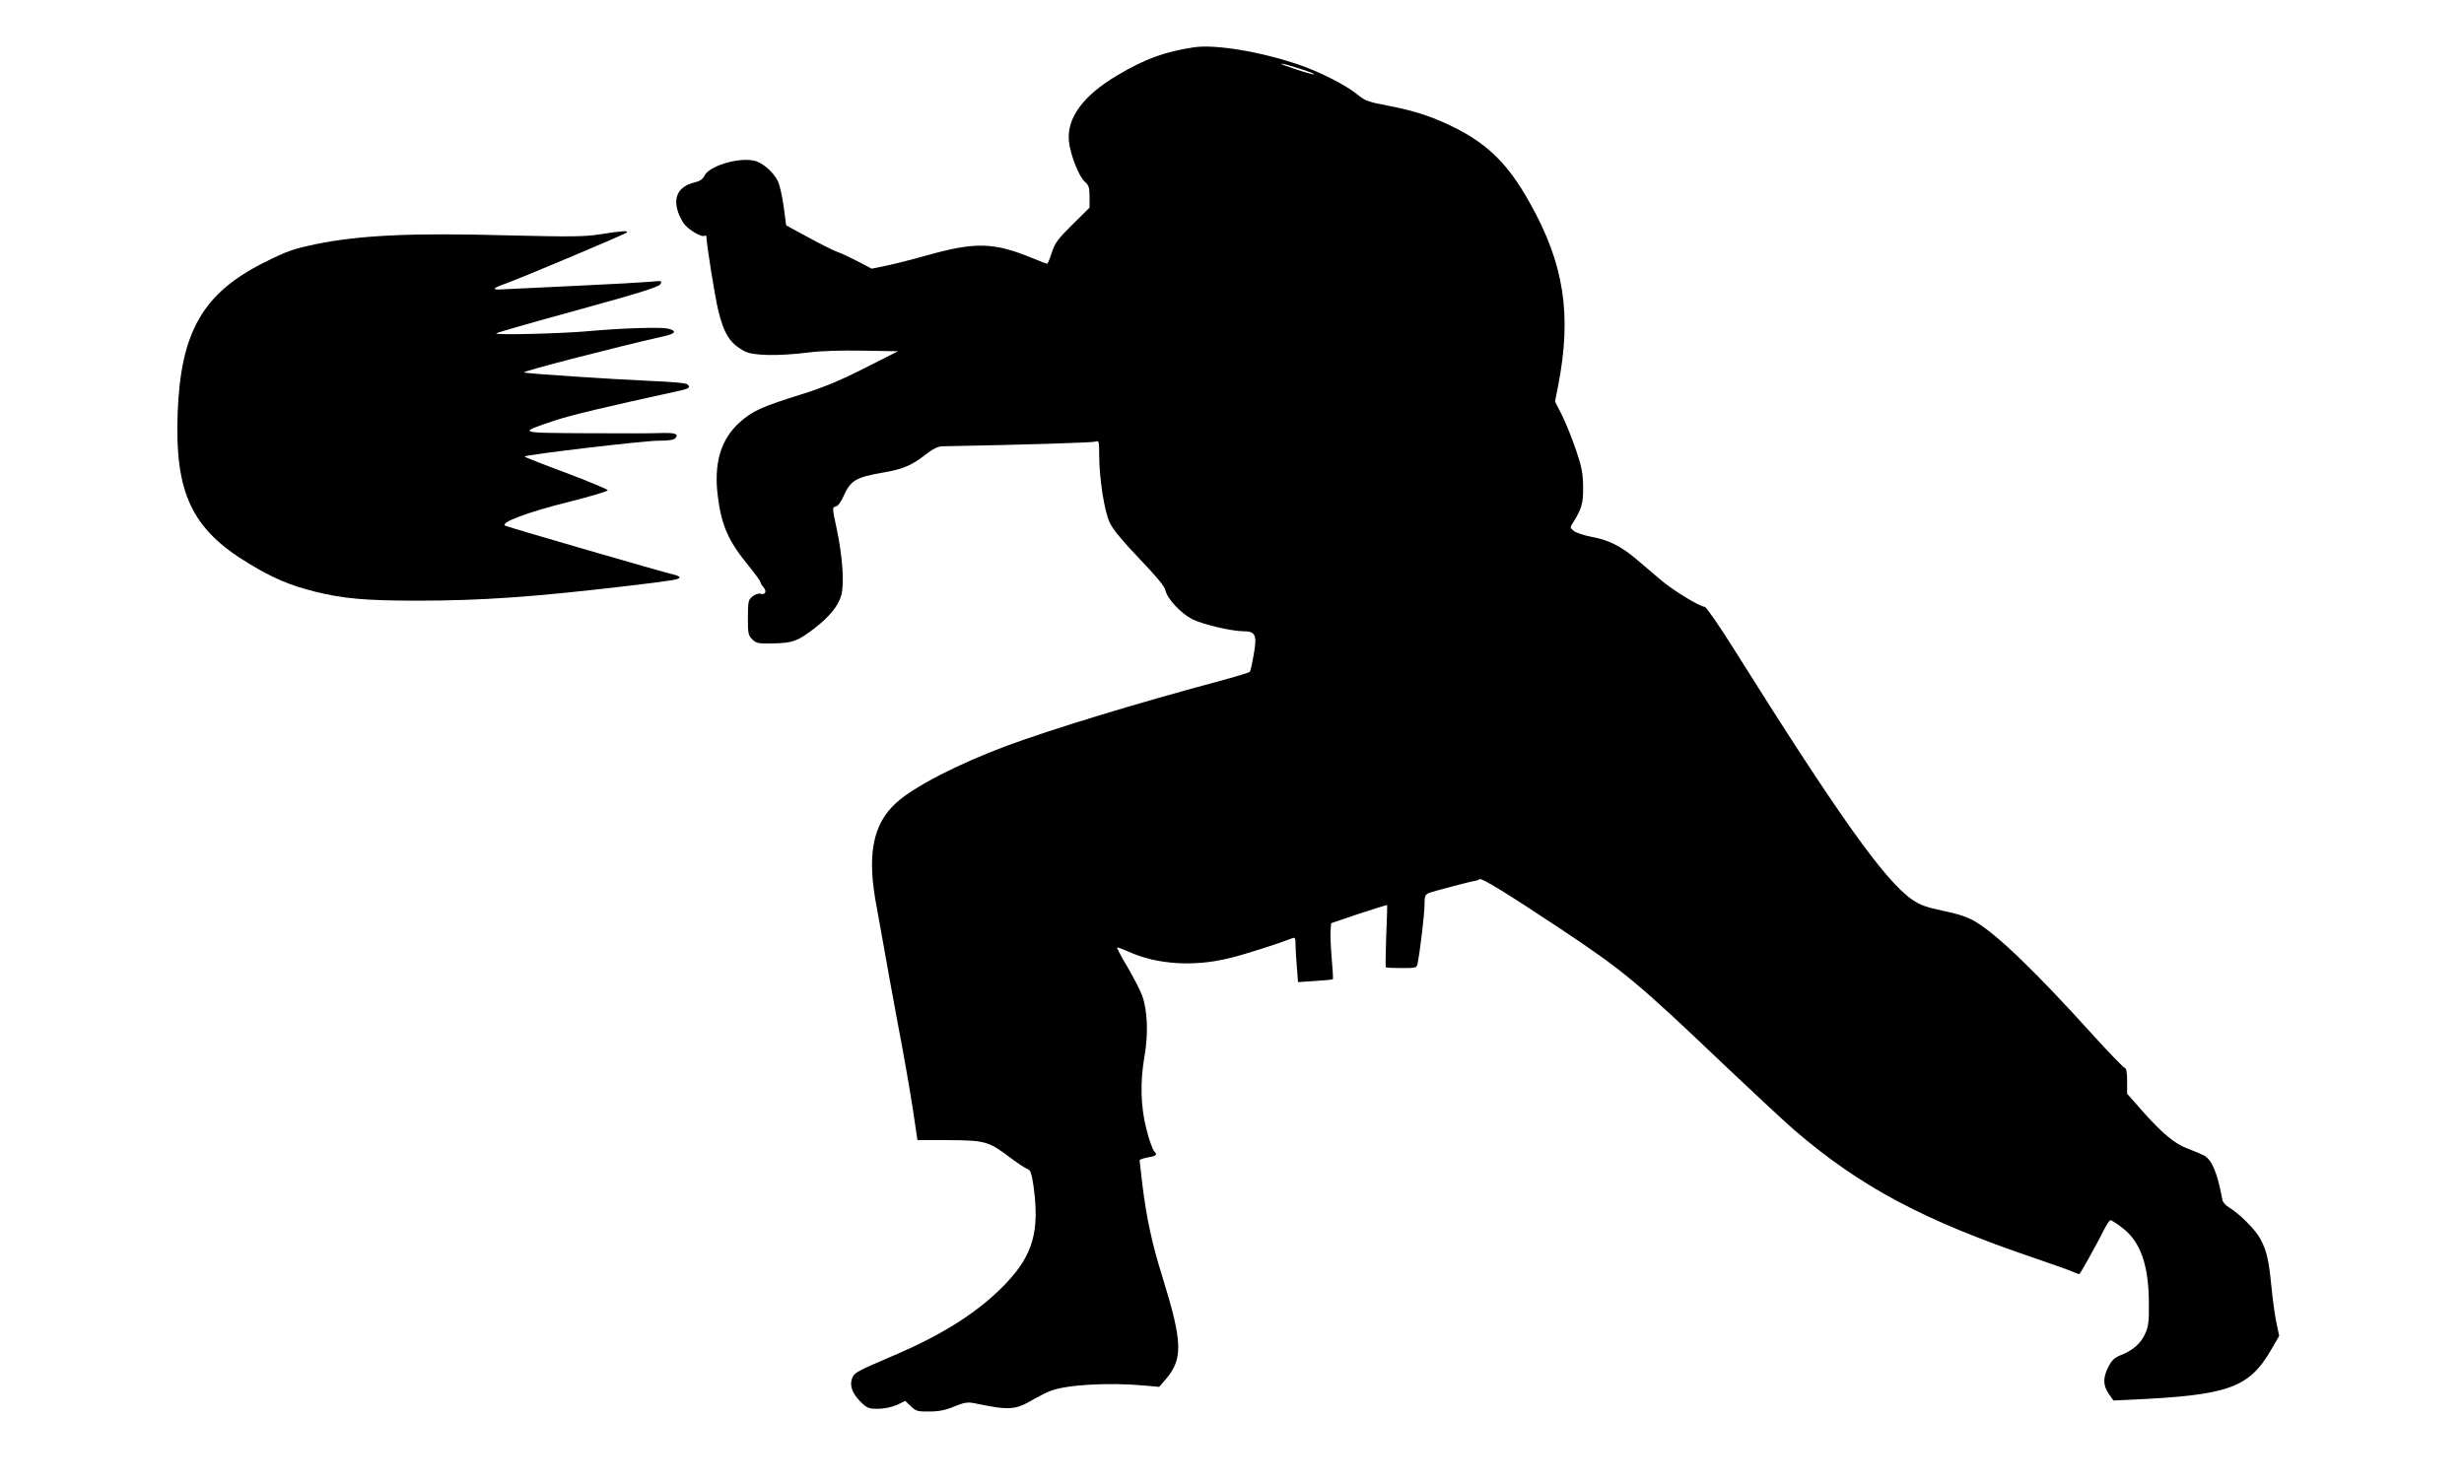
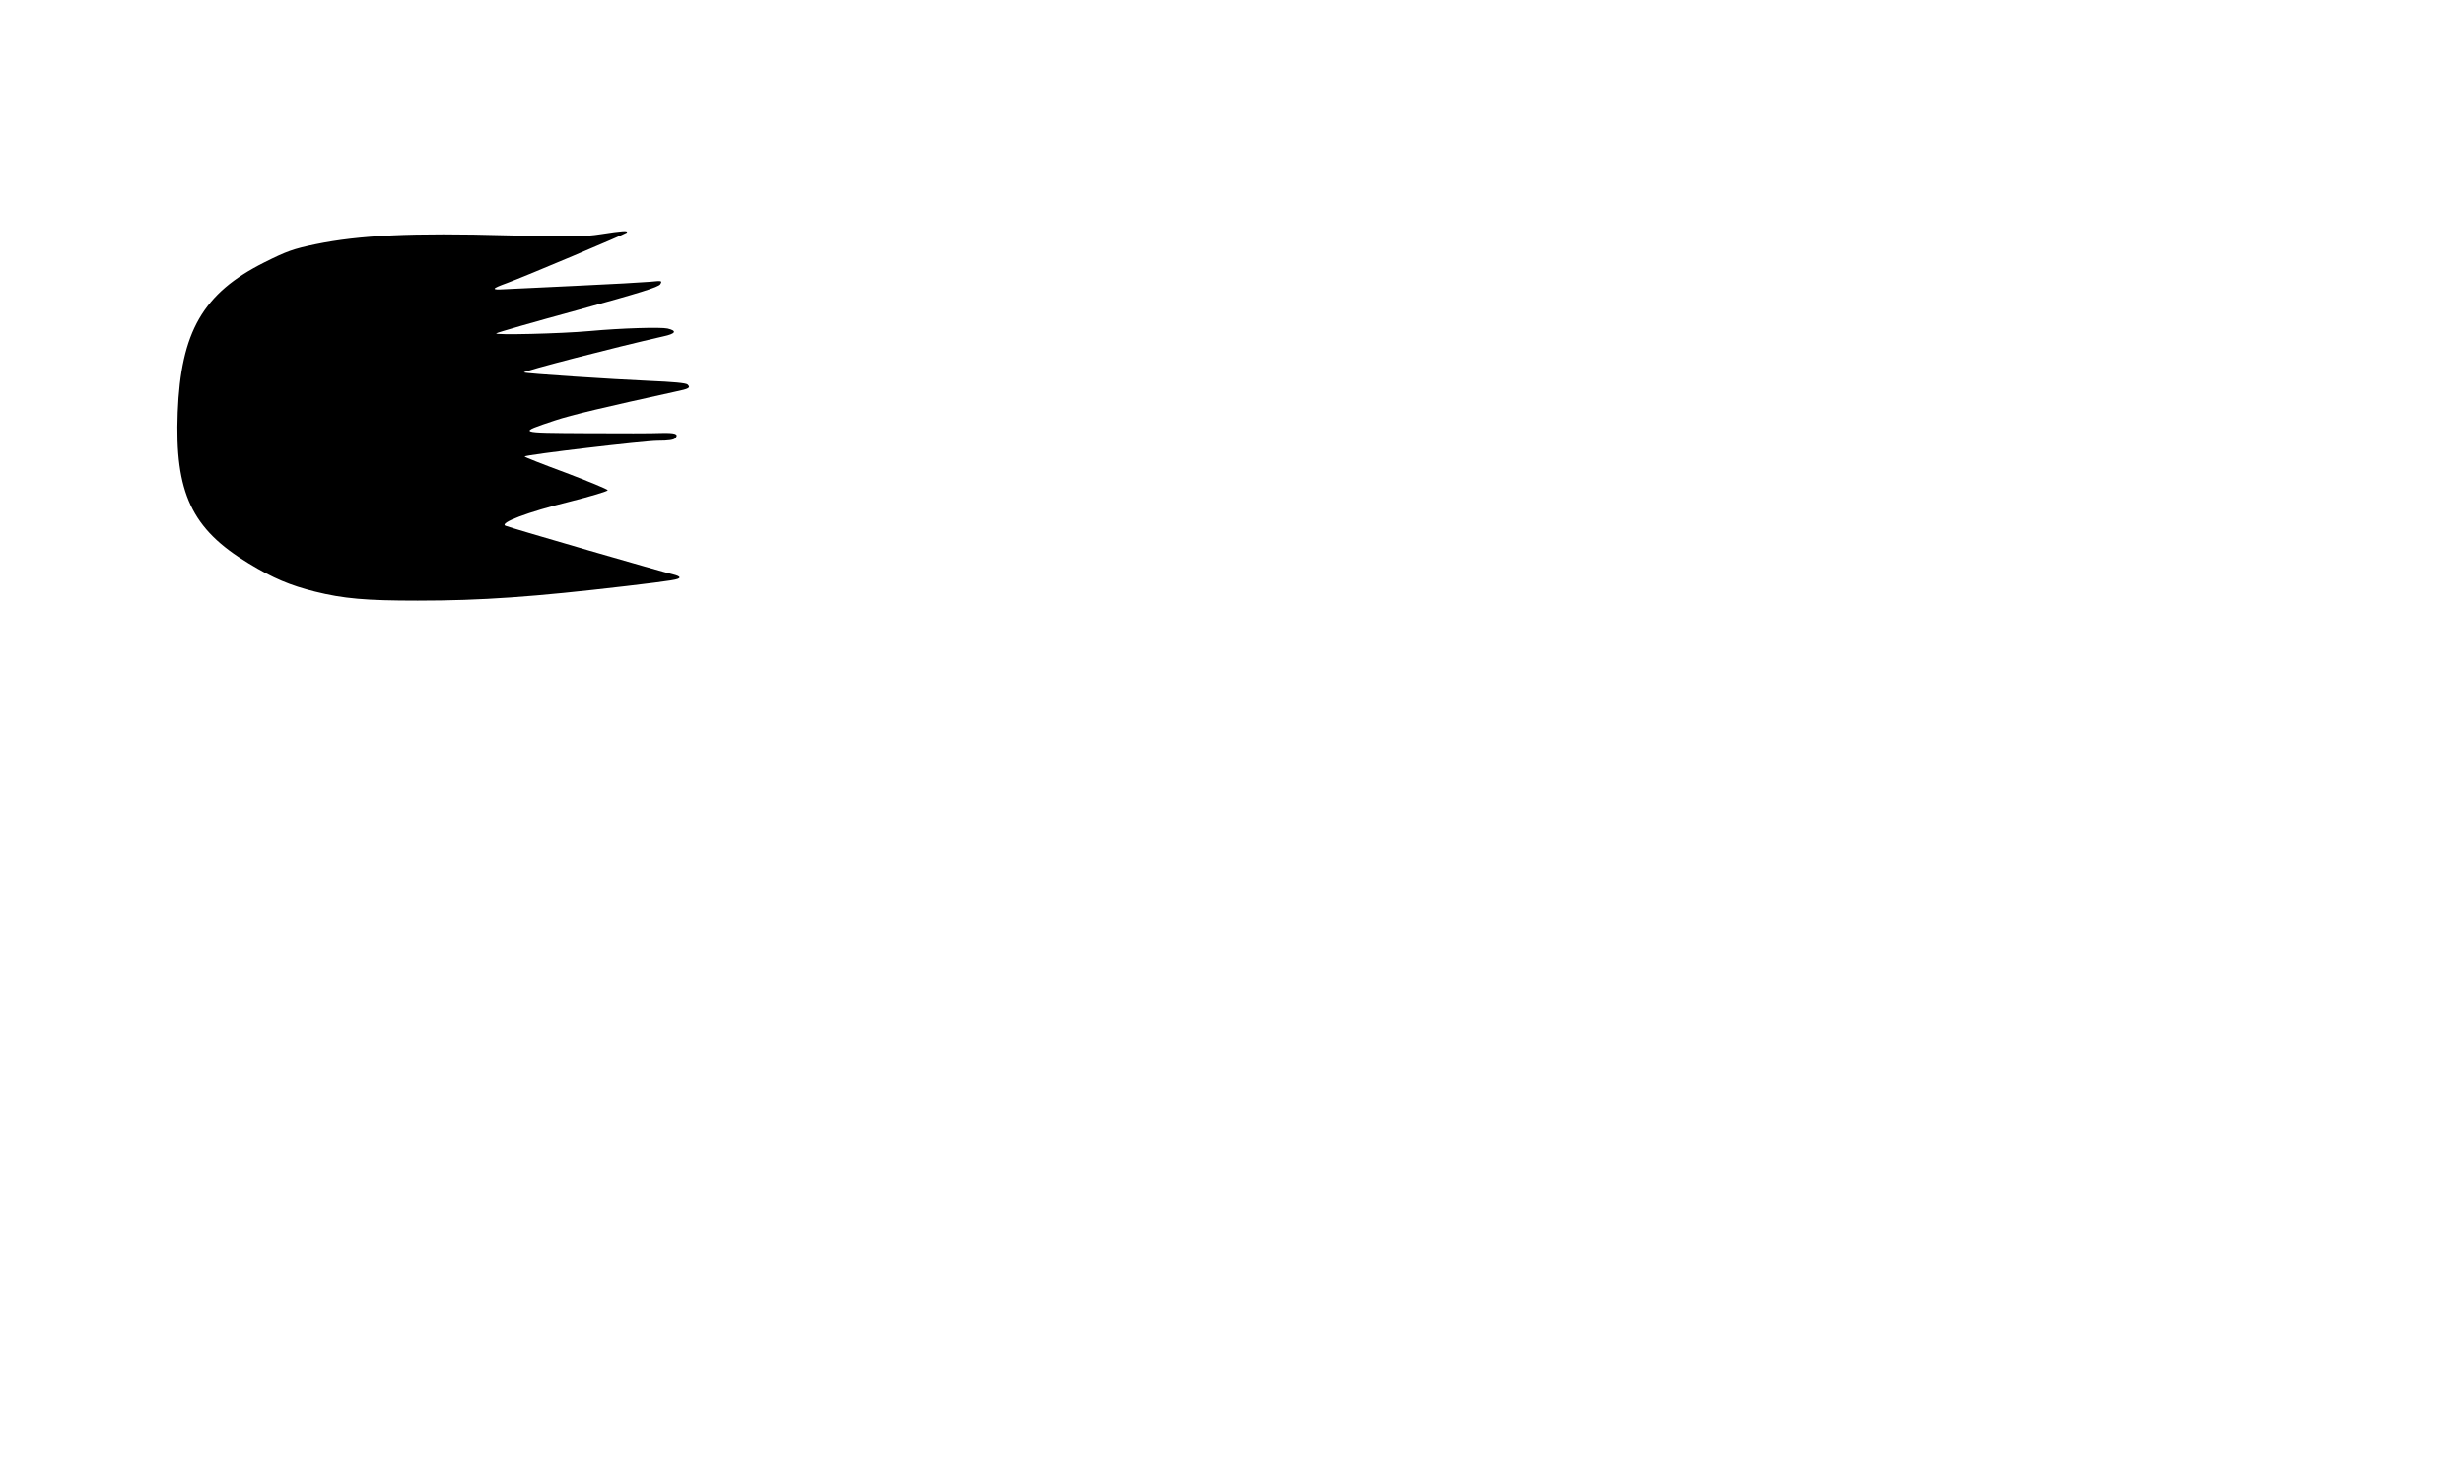
<svg xmlns="http://www.w3.org/2000/svg" version="1.0" width="1280pt" height="771pt" viewBox="0 0 1280 771" preserveAspectRatio="xMidYMid meet">
  <g transform="translate(0,771) scale(0.1,-0.1)" fill="#000000" stroke="none">
-     <path d="M6200 7464 c-150 -23 -252 -60 -395 -145 -178 -105 -265 -223 -252 -344 7 -69 53 -185 83 -210 20 -17 24 -30 24 -77 l0 -57 -89 -88 c-76 -75 -91 -96 -107 -145 -10 -32 -21 -58 -24 -58 -4 0 -40 13 -80 30 -197 81 -294 84 -545 13 -71 -20 -165 -44 -209 -53 l-78 -16 -72 38 c-39 20 -87 43 -106 49 -19 7 -86 40 -150 75 l-116 63 -13 98 c-7 53 -21 114 -31 134 -26 49 -82 97 -126 105 -85 16 -233 -30 -255 -80 -8 -17 -24 -28 -55 -35 -98 -25 -118 -104 -55 -208 21 -33 94 -78 111 -68 6 3 10 0 10 -7 0 -35 43 -303 60 -376 31 -129 62 -177 140 -218 44 -22 169 -25 325 -6 67 9 180 12 290 10 l180 -3 -170 -86 c-128 -65 -211 -100 -335 -139 -205 -64 -251 -85 -318 -145 -98 -88 -135 -213 -113 -384 19 -153 55 -233 161 -362 33 -41 60 -78 60 -83 0 -5 7 -17 16 -27 19 -21 10 -42 -15 -34 -10 3 -29 -3 -42 -14 -22 -17 -23 -26 -24 -110 0 -81 2 -93 23 -113 21 -21 31 -23 112 -21 100 3 123 11 212 79 77 60 123 116 138 170 17 59 7 203 -24 349 -23 106 -23 110 -5 113 11 2 27 22 39 50 39 86 63 102 210 127 103 18 149 38 222 96 33 26 60 39 81 40 429 8 777 19 795 24 21 7 22 5 22 -66 0 -125 27 -298 56 -357 17 -35 70 -98 154 -186 87 -91 130 -142 134 -163 10 -45 80 -119 139 -150 53 -27 206 -63 268 -63 61 0 70 -20 52 -120 -8 -47 -17 -88 -21 -91 -4 -4 -77 -26 -162 -49 -436 -117 -864 -248 -1100 -335 -254 -95 -482 -212 -575 -297 -123 -112 -153 -274 -100 -545 13 -71 31 -171 40 -223 9 -52 40 -225 70 -385 31 -159 65 -359 78 -444 l23 -155 164 0 c190 -1 207 -7 322 -94 37 -27 75 -53 86 -56 15 -5 21 -22 31 -89 32 -233 -2 -356 -142 -504 -137 -145 -324 -265 -582 -375 -196 -84 -208 -90 -219 -121 -13 -37 1 -76 43 -119 35 -35 43 -38 92 -38 32 0 72 9 98 20 l44 21 29 -28 c26 -25 36 -28 96 -27 48 0 84 7 129 26 52 21 69 24 105 17 182 -38 211 -36 305 19 26 15 67 36 90 45 82 32 301 45 486 28 l79 -7 30 35 c95 108 93 194 -15 541 -53 170 -80 297 -102 470 -8 68 -15 127 -15 131 0 4 17 10 37 14 52 9 57 14 38 34 -8 10 -27 62 -40 116 -30 117 -33 245 -9 380 20 115 15 240 -14 315 -12 31 -47 98 -77 149 -31 52 -54 96 -52 98 2 2 28 -8 58 -21 146 -67 337 -80 519 -36 78 18 250 73 333 105 14 6 17 1 17 -32 0 -22 3 -75 7 -118 l6 -78 90 6 c49 3 90 7 91 9 2 2 -1 50 -6 108 -5 58 -8 123 -6 144 l3 39 144 49 c80 26 146 47 147 45 1 -1 -1 -73 -5 -160 -3 -87 -4 -161 -2 -163 2 -2 39 -4 82 -4 74 0 79 1 83 23 14 71 36 260 36 305 0 45 3 54 23 62 19 8 211 59 244 64 7 1 15 5 19 8 8 9 140 -72 419 -257 332 -221 406 -283 860 -716 149 -141 311 -292 360 -334 343 -294 671 -468 1250 -664 99 -34 190 -66 202 -73 13 -6 24 -9 26 -7 12 15 100 174 123 222 16 31 32 57 38 57 5 0 32 -17 60 -39 95 -71 138 -193 139 -391 1 -96 -2 -123 -20 -161 -22 -50 -65 -87 -128 -111 -30 -12 -45 -26 -62 -59 -29 -57 -29 -96 1 -140 l25 -36 83 4 c515 23 620 60 737 261 l41 71 -15 70 c-8 39 -19 121 -25 182 -14 143 -25 191 -58 252 -26 49 -110 132 -165 165 -15 9 -30 26 -32 37 -26 140 -53 207 -95 231 -14 7 -51 23 -83 35 -68 24 -137 82 -241 200 l-76 86 0 66 c0 46 -4 67 -13 69 -7 2 -78 75 -158 163 -299 331 -498 524 -615 595 -42 25 -86 40 -168 57 -89 19 -121 30 -163 59 -142 98 -383 436 -931 1310 -73 116 -139 211 -146 211 -25 0 -166 86 -229 140 -34 29 -91 78 -127 108 -79 67 -144 100 -234 116 -38 7 -78 21 -90 30 -21 17 -21 18 -3 46 43 68 52 97 51 183 -1 70 -7 104 -37 192 -20 58 -52 139 -72 179 l-37 73 16 80 c72 371 32 634 -148 954 -108 193 -210 296 -376 382 -120 61 -214 93 -360 121 -102 19 -120 26 -160 59 -55 46 -197 118 -300 153 -202 69 -437 108 -550 91z m550 -110 c45 -14 80 -28 77 -30 -2 -3 -44 9 -93 25 -49 16 -84 29 -77 30 7 1 49 -11 93 -25z" />
    <path d="M3120 6493 c-81 -13 -151 -14 -480 -6 -505 14 -772 1 -1001 -46 -116 -24 -151 -37 -265 -94 -320 -160 -435 -361 -451 -780 -16 -418 73 -606 368 -784 128 -78 217 -115 345 -147 149 -37 265 -47 534 -47 331 0 600 19 1085 76 244 29 275 34 275 45 0 5 -15 11 -32 15 -40 8 -846 242 -872 253 -35 15 117 72 332 125 111 28 201 55 199 60 -1 5 -100 46 -219 91 -119 44 -215 82 -213 84 9 10 621 82 691 82 58 0 85 4 93 14 18 22 -2 28 -77 26 -37 -2 -211 -2 -387 -1 -360 2 -357 1 -163 66 87 29 261 70 626 150 72 15 81 20 64 37 -8 8 -78 14 -197 19 -186 8 -648 38 -653 44 -7 6 474 131 723 187 66 14 74 29 23 41 -35 8 -240 2 -403 -13 -154 -14 -502 -22 -487 -12 7 5 199 60 426 122 319 88 416 118 426 133 11 19 9 19 -52 13 -34 -3 -207 -13 -383 -21 -176 -8 -346 -17 -378 -18 -67 -4 -64 3 16 32 93 34 611 253 622 262 12 12 -20 10 -135 -8z" />
  </g>
</svg>